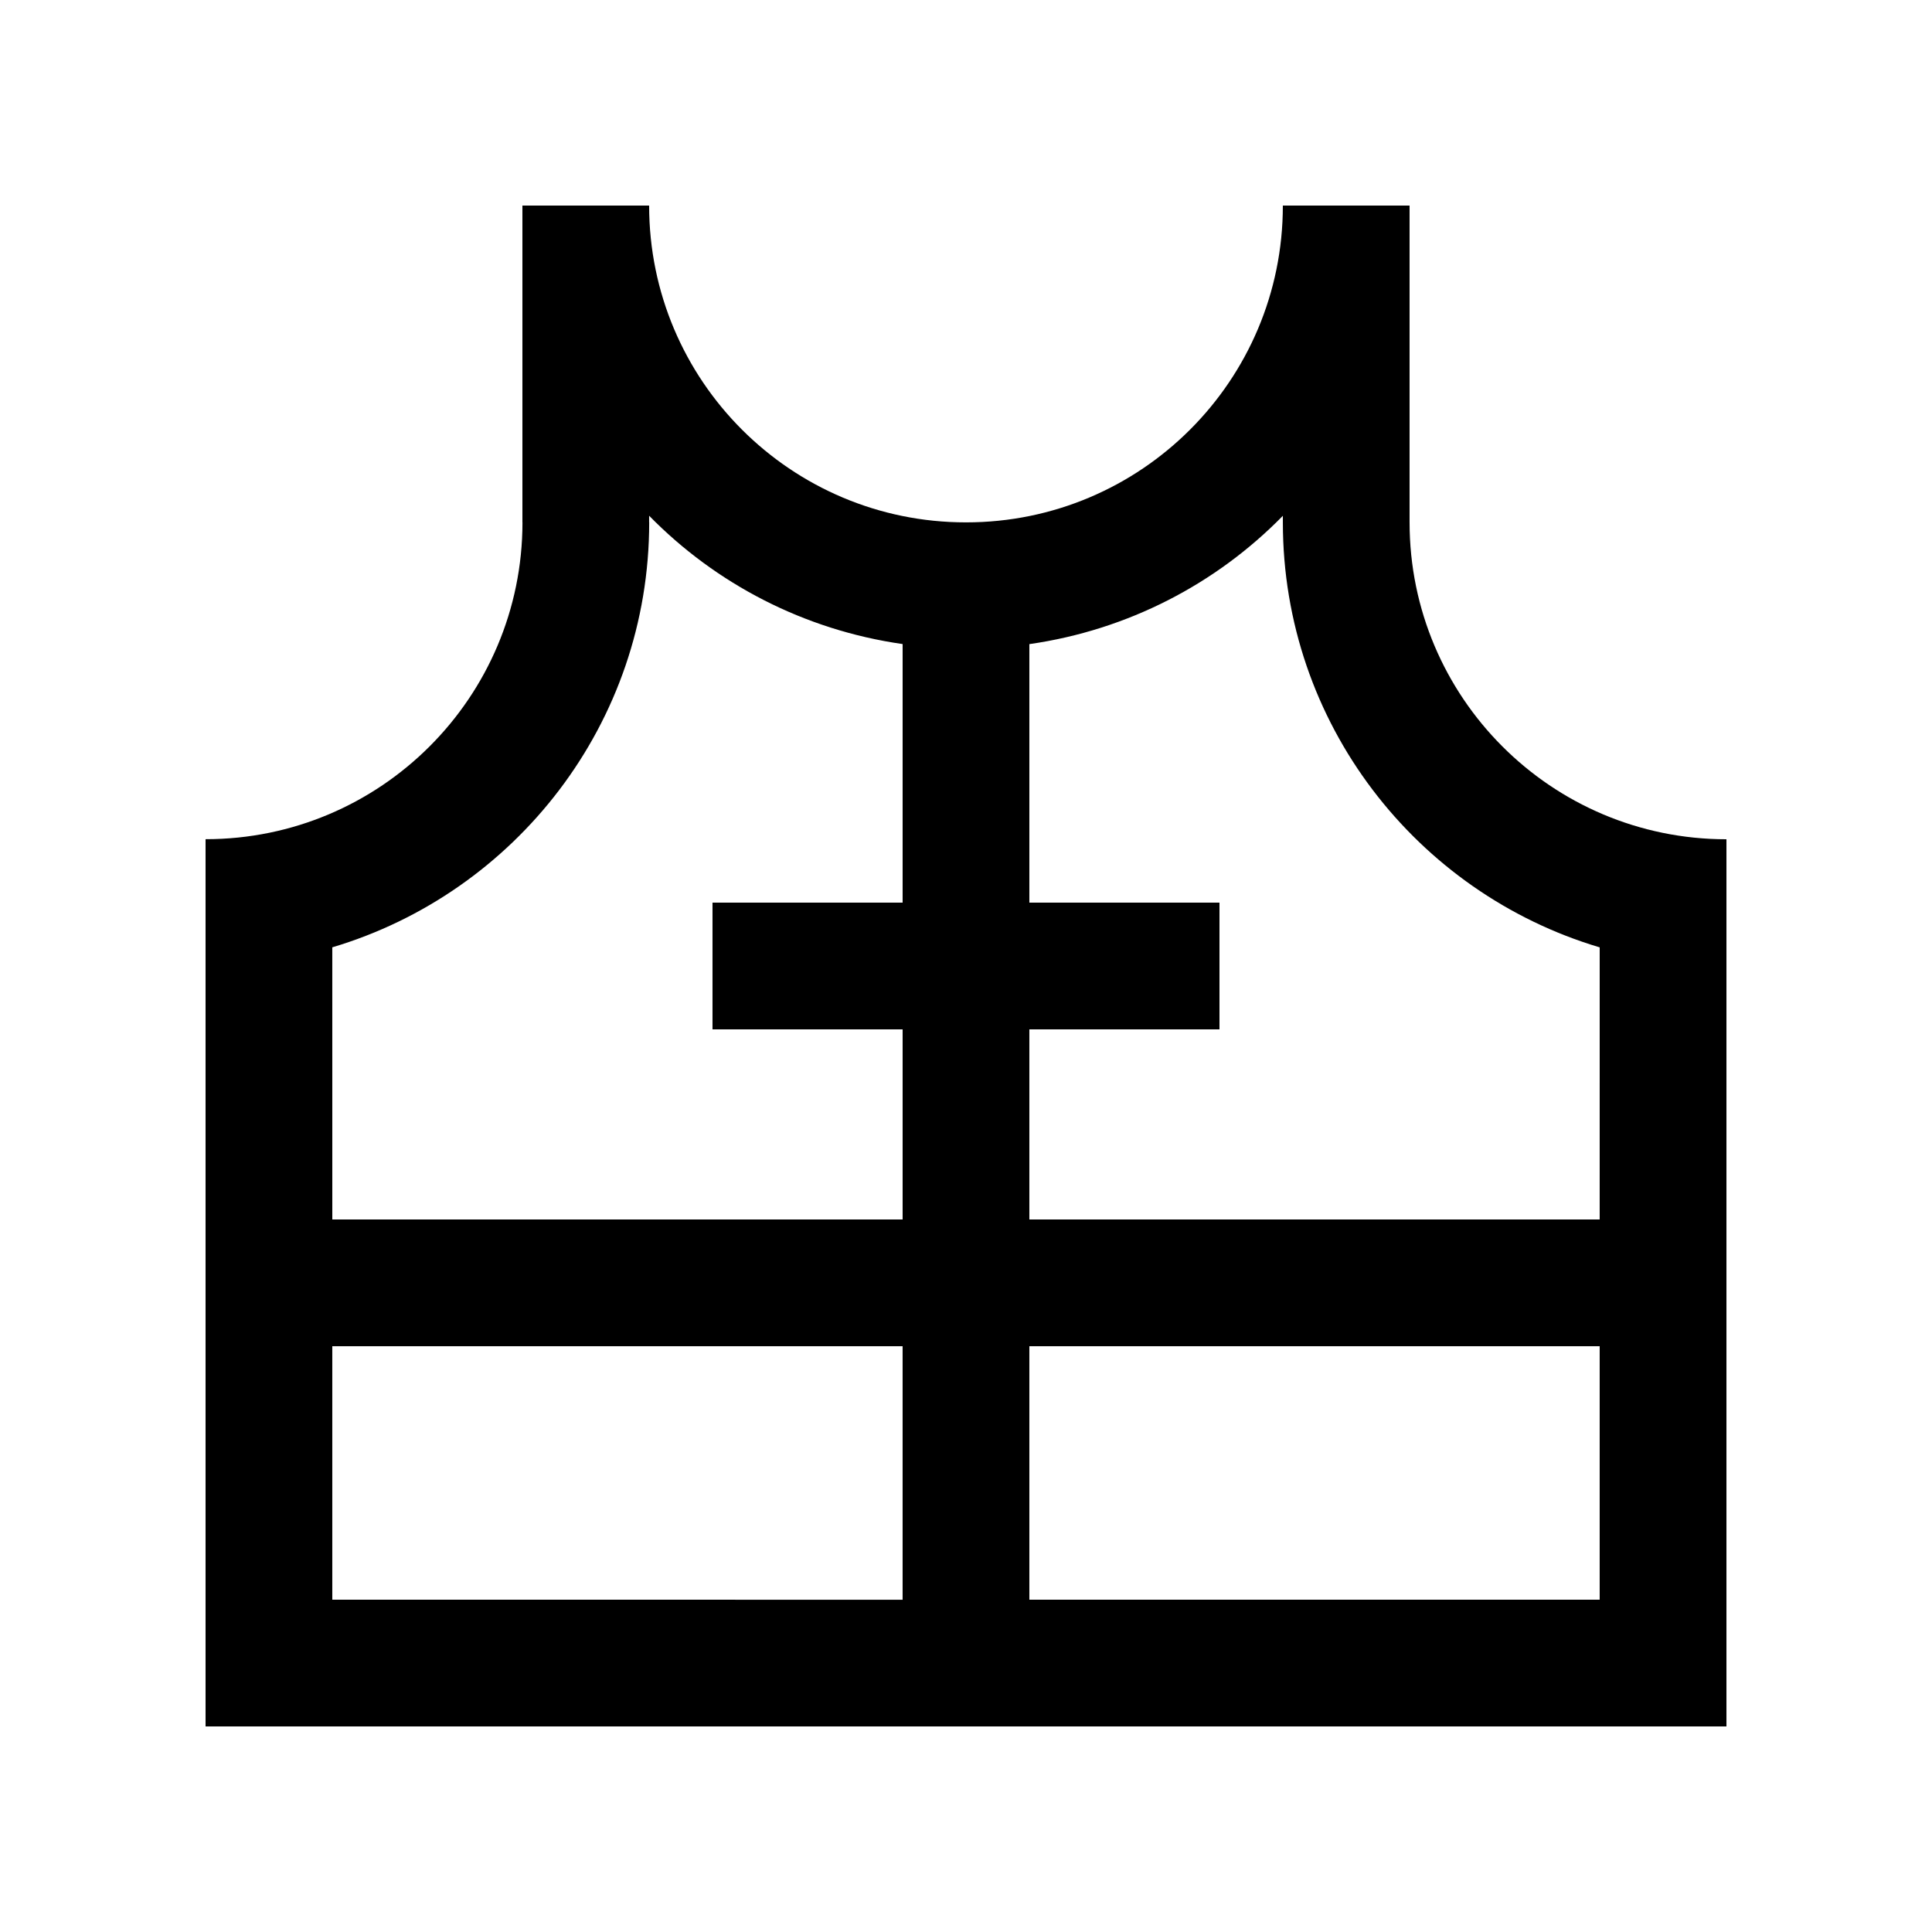
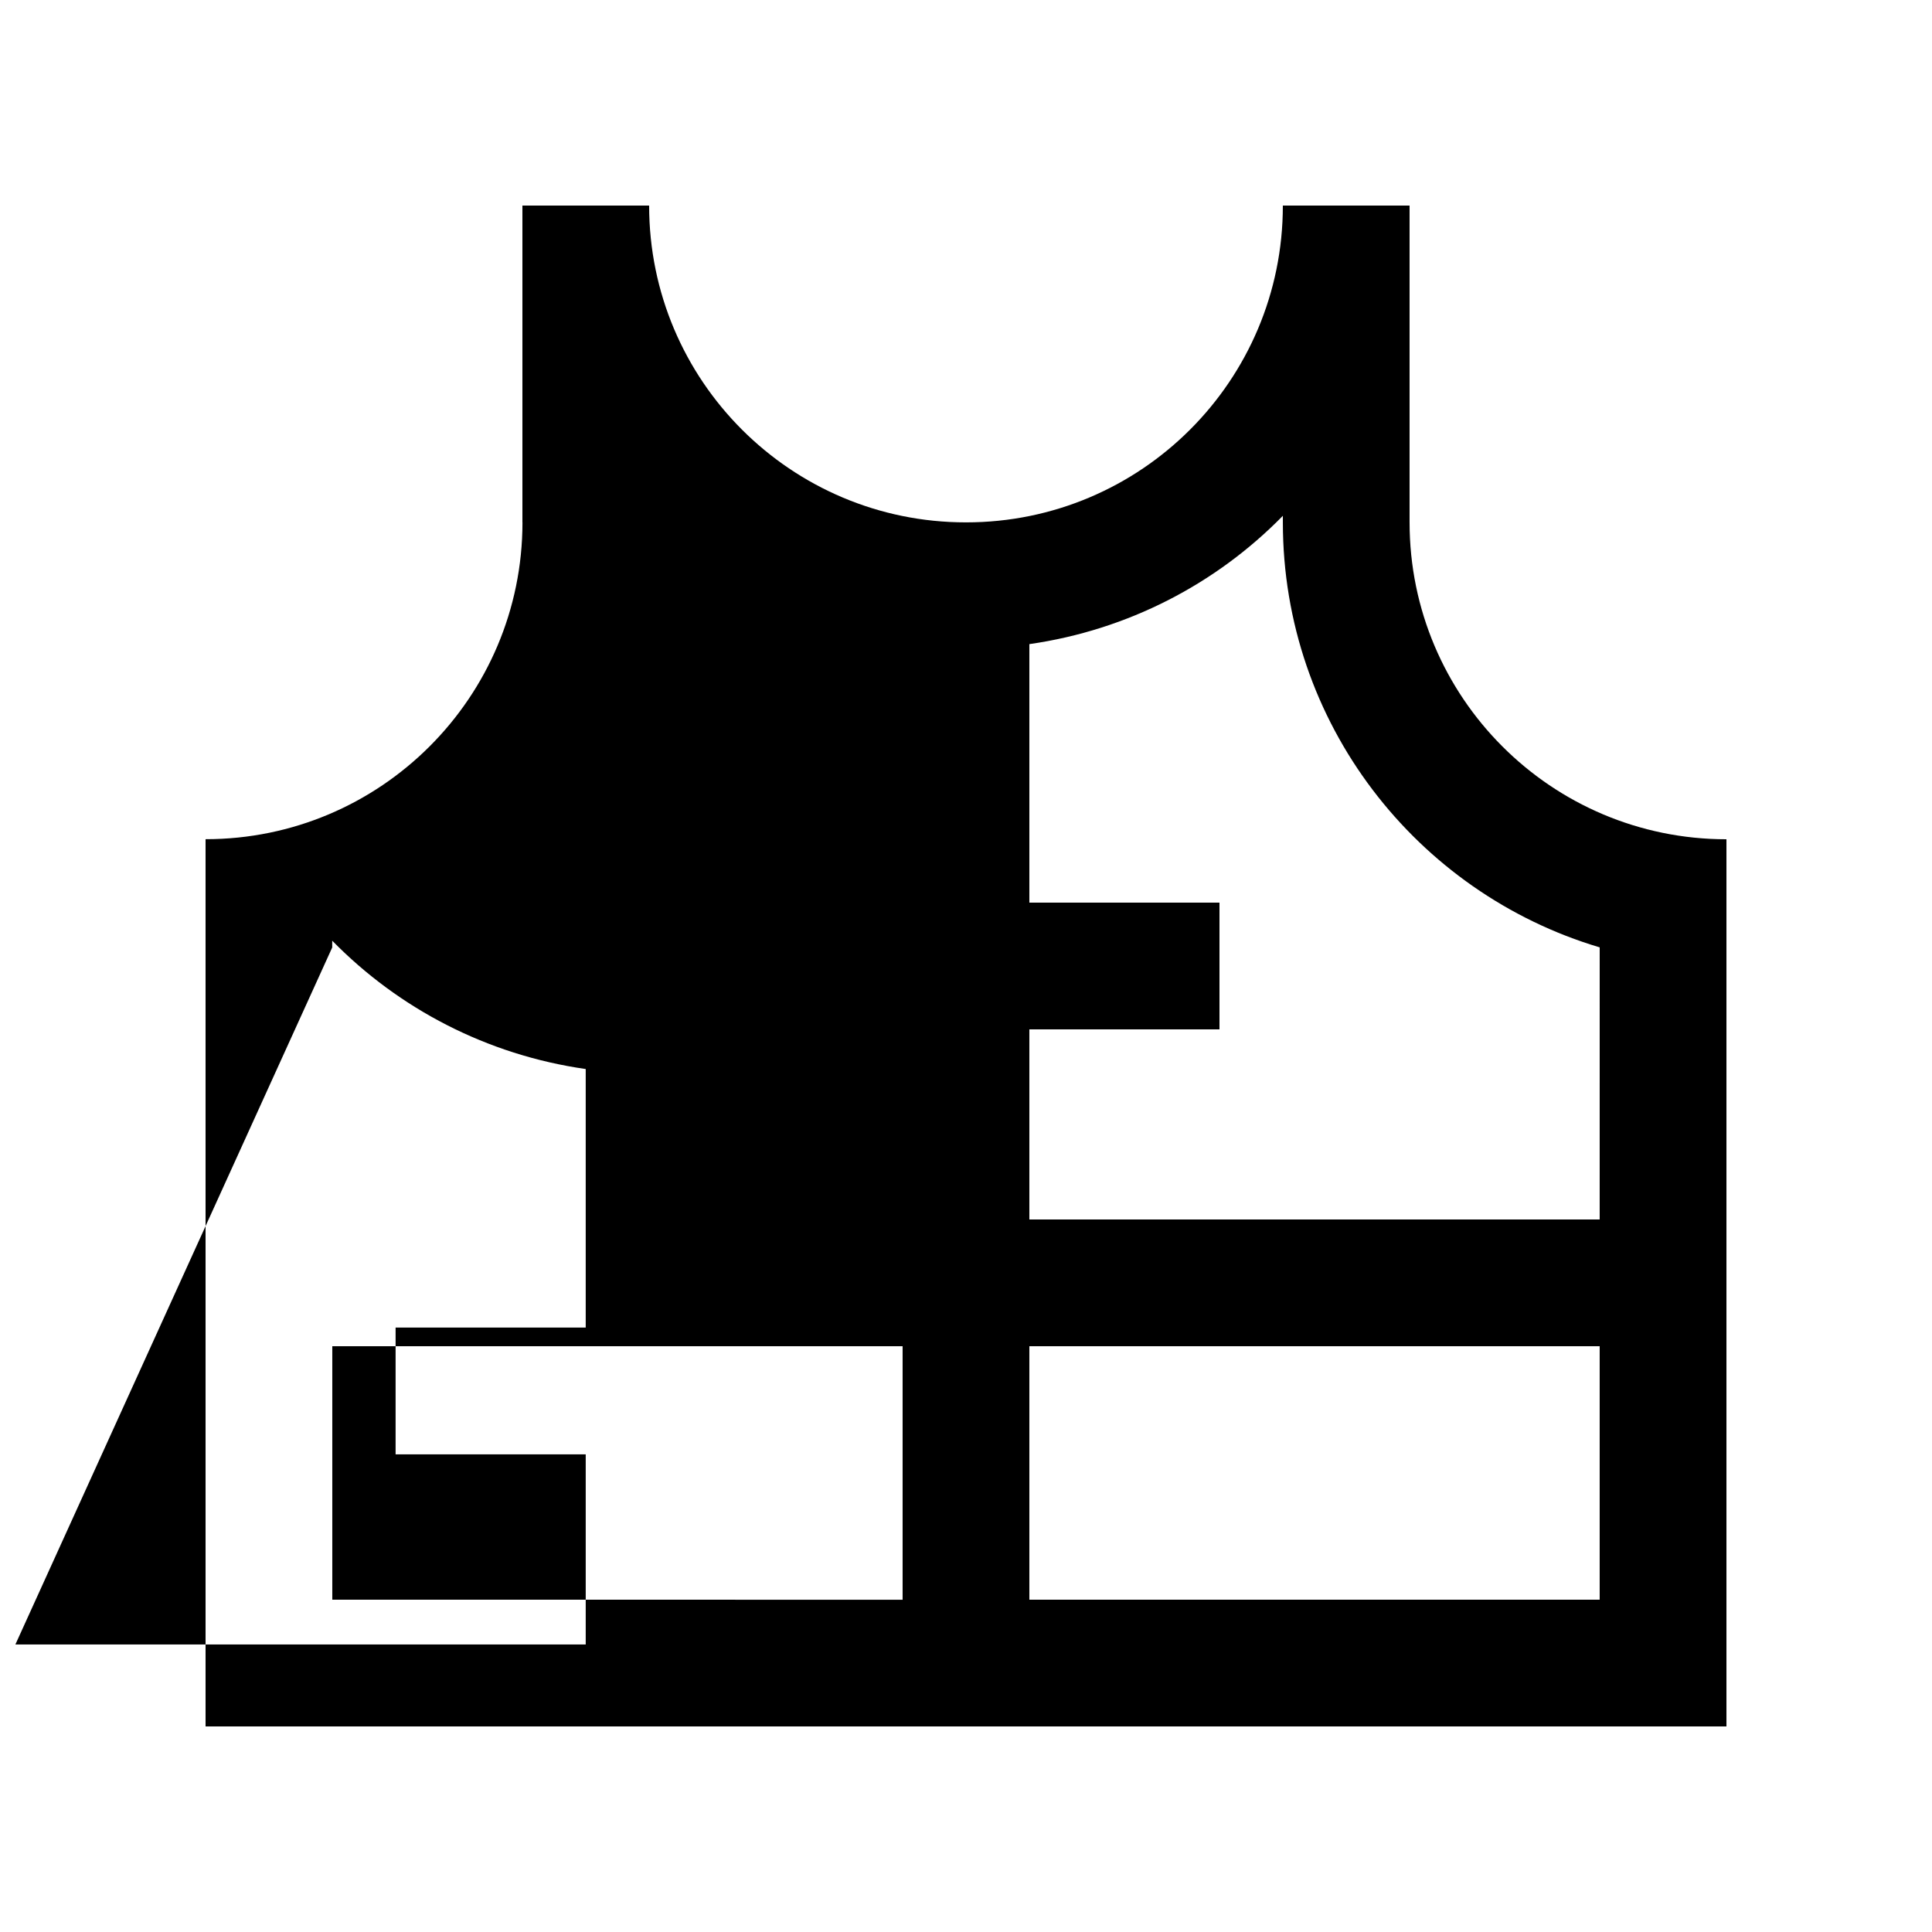
<svg xmlns="http://www.w3.org/2000/svg" fill="#000000" width="800px" height="800px" version="1.1" viewBox="144 144 512 512">
-   <path d="m517.55 282.43v-83.953h-33.582v0.004c0.016 46.375-37.59 83.969-83.969 83.953-46.363 0.016-83.973-37.578-83.973-83.957h-33.582v83.969h0.016c-0.016 46.371-37.641 83.949-83.984 83.949v235.13h403.05v-235.11c-46.383 0-83.973-37.621-83.973-83.98zm-285.49 112.62c48.543-14.461 83.984-59.367 83.984-112.62h-0.02v-1.758c17.633 18.008 41.02 30.273 67.18 34.012v68.52h-50.383v33.59h50.383v50.383h-151.14zm0 172.89v-67.176h151.14v67.18zm335.87 0h-151.14v-67.176h151.14zm0-100.76h-151.14v-50.383h50.383v-33.59h-50.383v-68.508c26.156-3.75 49.543-15.996 67.18-34.008v1.754c0 53.227 35.422 98.164 83.965 112.62z" />
+   <path d="m517.55 282.43v-83.953h-33.582v0.004c0.016 46.375-37.59 83.969-83.969 83.953-46.363 0.016-83.973-37.578-83.973-83.957h-33.582v83.969h0.016c-0.016 46.371-37.641 83.949-83.984 83.949v235.13h403.05v-235.11c-46.383 0-83.973-37.621-83.973-83.98zm-285.49 112.62h-0.02v-1.758c17.633 18.008 41.02 30.273 67.18 34.012v68.52h-50.383v33.59h50.383v50.383h-151.14zm0 172.89v-67.176h151.14v67.18zm335.87 0h-151.14v-67.176h151.14zm0-100.76h-151.14v-50.383h50.383v-33.59h-50.383v-68.508c26.156-3.75 49.543-15.996 67.18-34.008v1.754c0 53.227 35.422 98.164 83.965 112.62z" />
</svg>